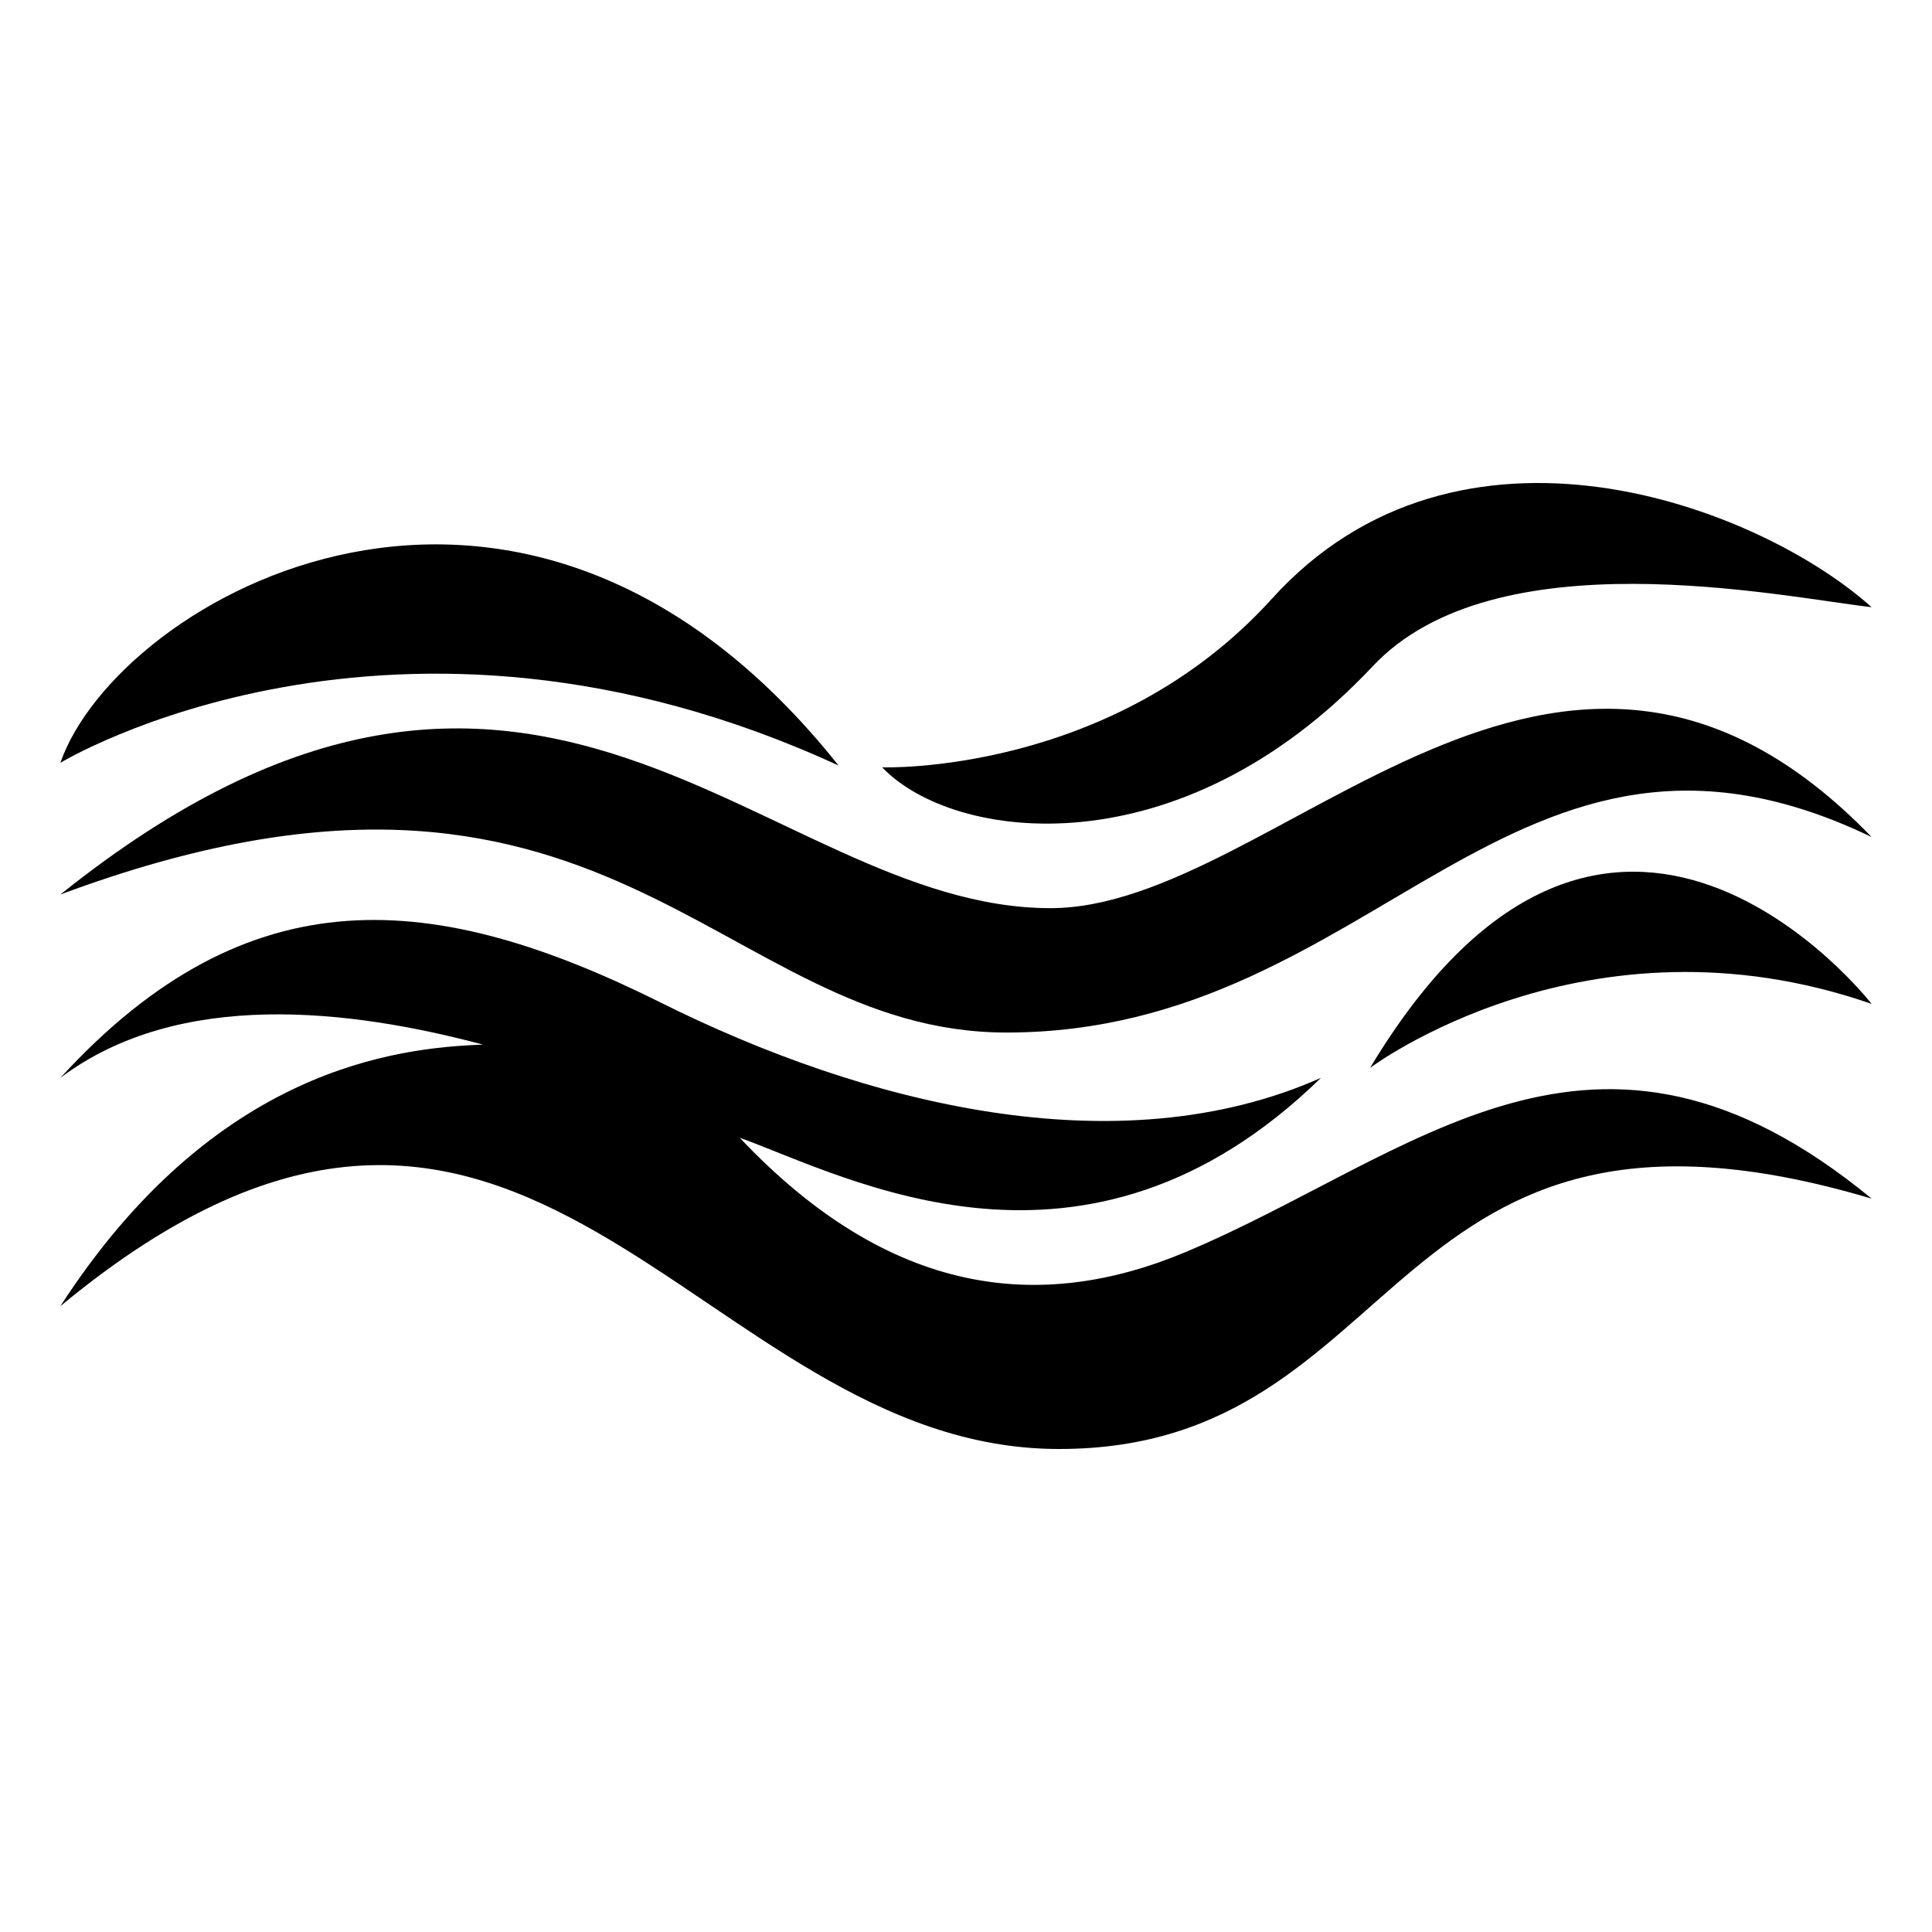
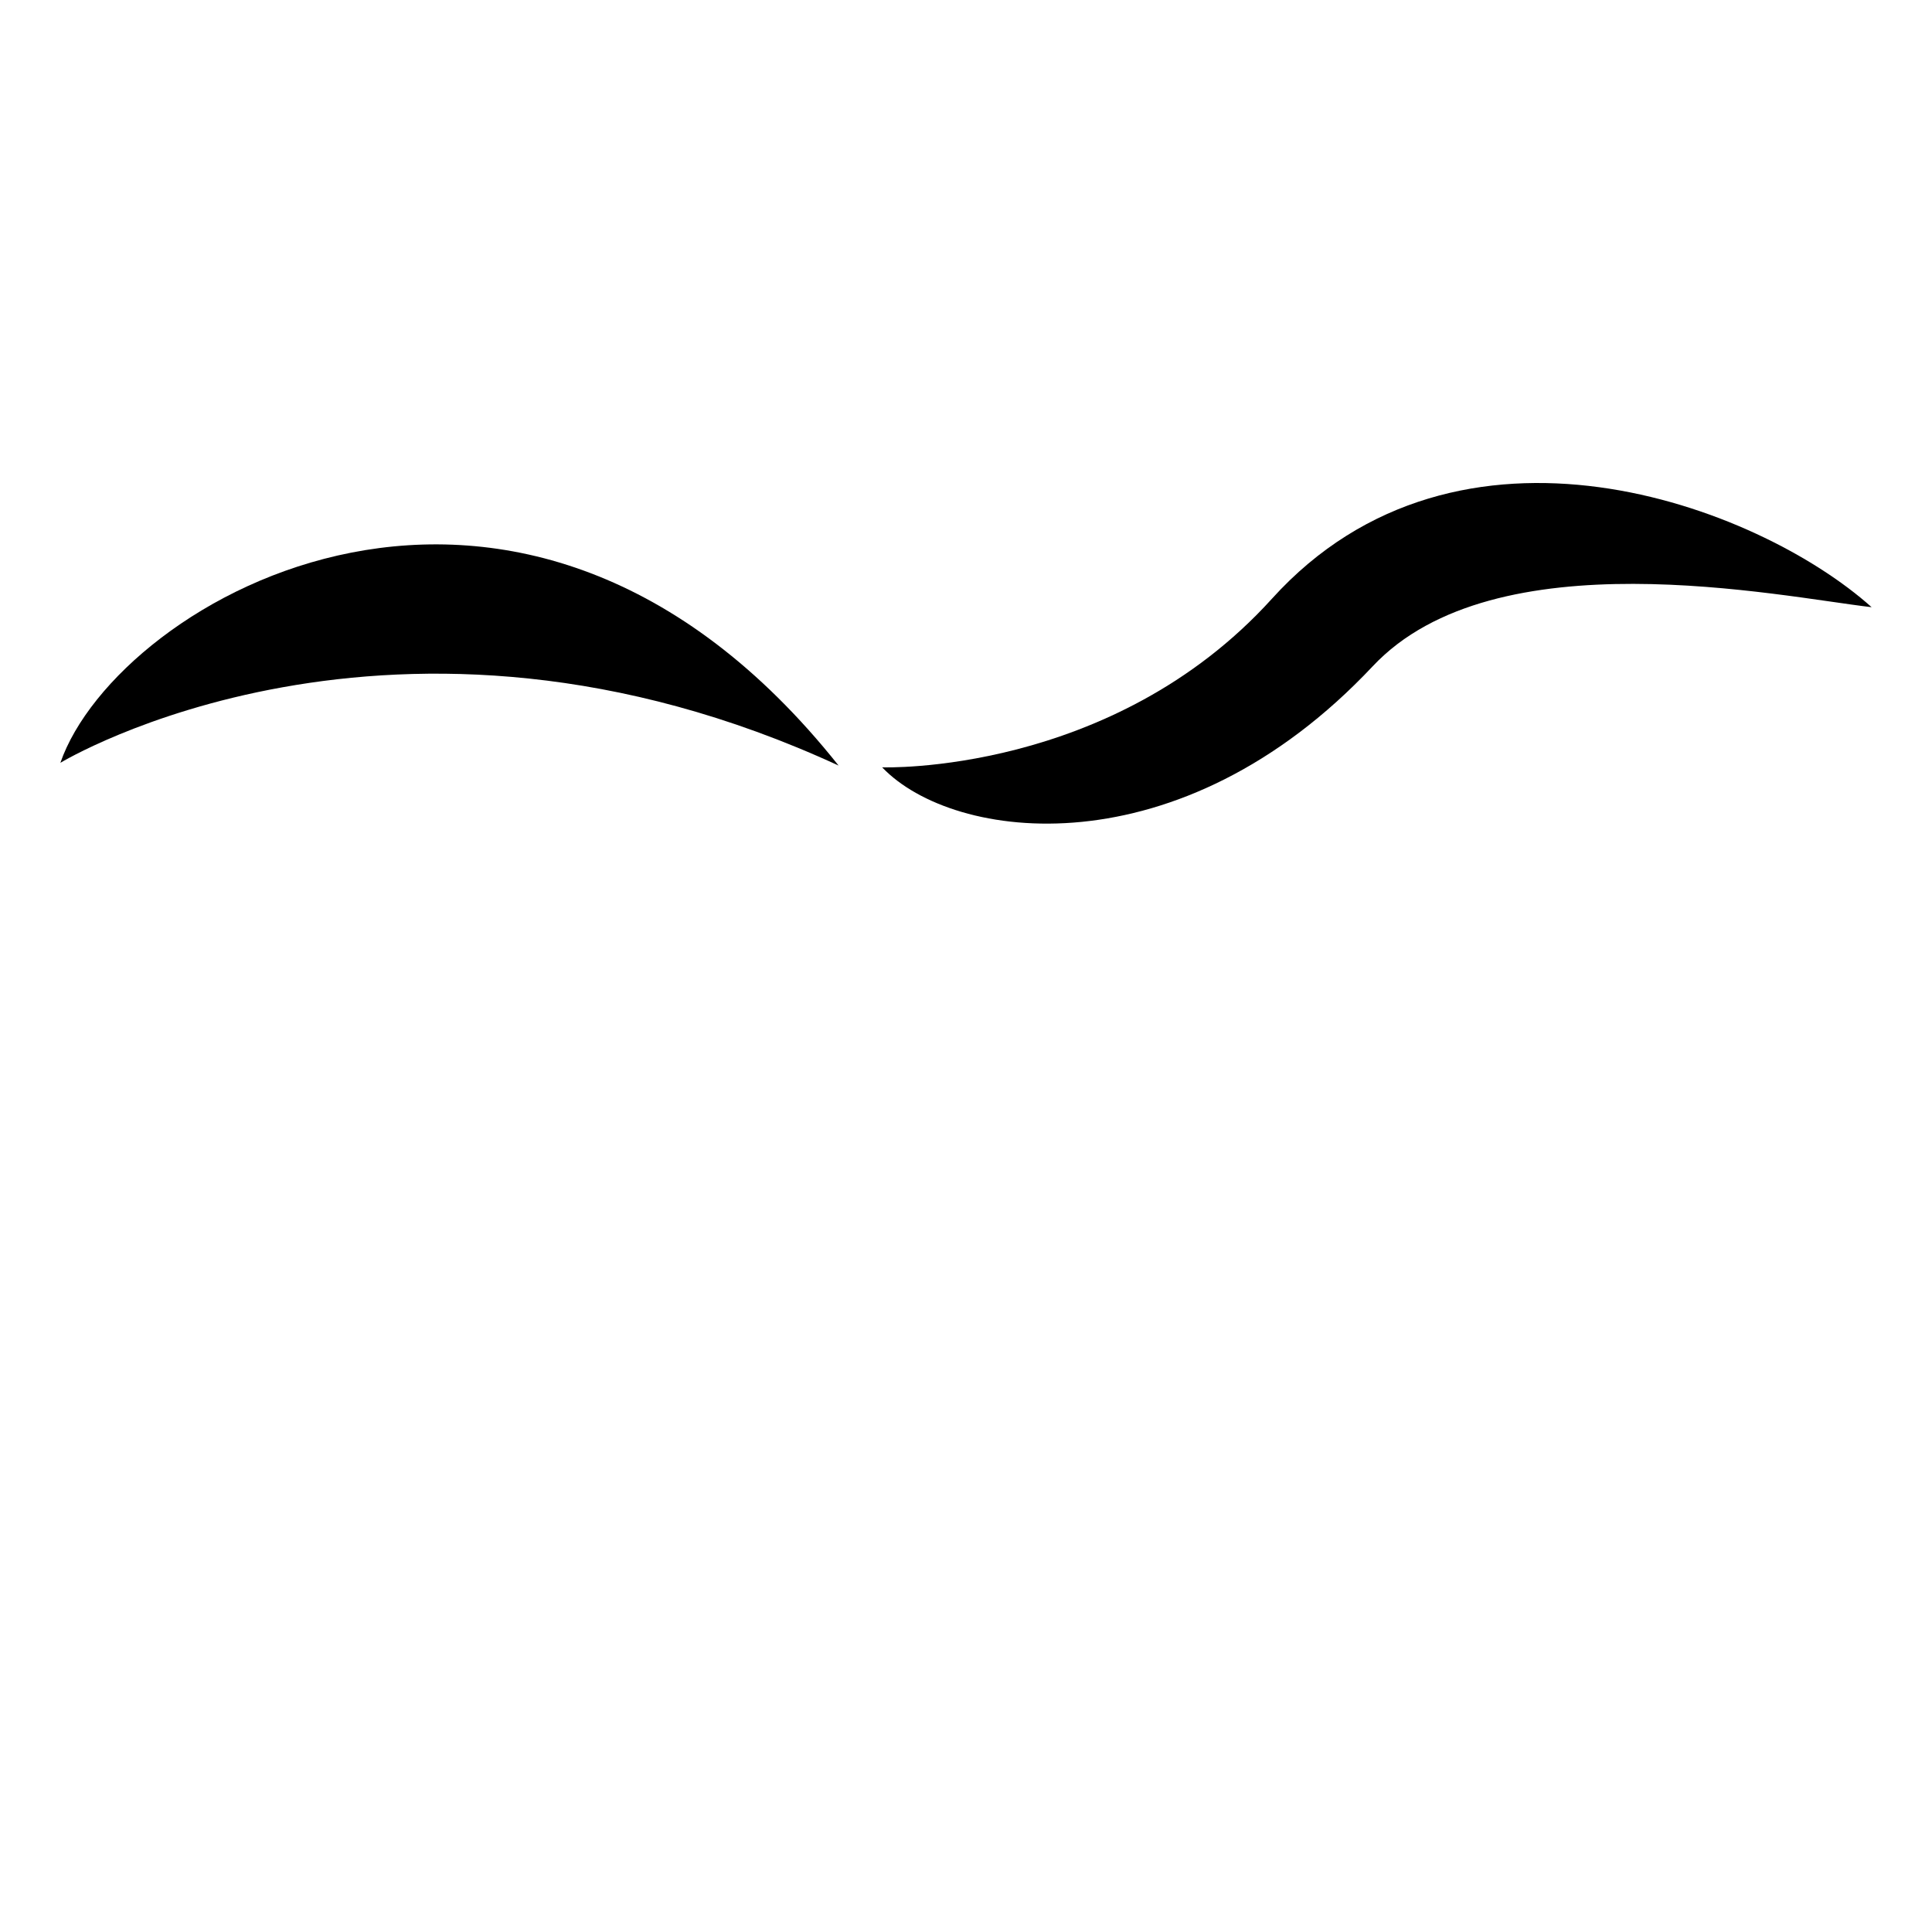
<svg xmlns="http://www.w3.org/2000/svg" width="800px" height="800px" viewBox="0 0 64 64" aria-hidden="true" role="img" class="iconify iconify--emojione-monotone" preserveAspectRatio="xMidYMid meet">
-   <path d="M2 29.632c15.773-12.639 23.328.452 32.799.452c7.549 0 16.789-13.137 27.201-2.356c-11.949-5.748-16.322 6.476-28.662 6.476C23.75 34.203 20.148 22.871 2 29.632" fill="#000000" />
-   <path d="M62 39.706c-9.203-7.579-15.129-1.421-22.725 1.77c-4.809 2.019-9.797 1.481-14.771-3.787c3.568 1.288 11.451 5.629 19.254-1.983c-6.725 2.984-15.117.874-21.875-2.496C14.447 29.503 8.254 28.876 2 35.705c3.943-2.965 9.627-2.266 14-1.101c-2.848.105-8.895.771-14 8.664C17.441 30.478 23.004 48 35.082 48C46.787 48 45.746 34.872 62 39.706" fill="#000000" />
  <path d="M2 25.269c1.883-5.427 15.234-13.172 25.779.091C13.041 18.565 2 25.269 2 25.269z" fill="#000000" />
  <path d="M42.135 19.833c6.189-6.839 16.084-3.106 19.865.281c-3.059-.354-12.473-2.357-16.525 1.955c-6.396 6.807-13.891 5.826-16.252 3.35c0 0 7.611.27 12.912-5.586" fill="#000000" />
-   <path d="M45.385 35.376C53.348 22.114 62 33.255 62 33.255c-9.441-3.28-16.615 2.121-16.615 2.121" fill="#000000" />
</svg>